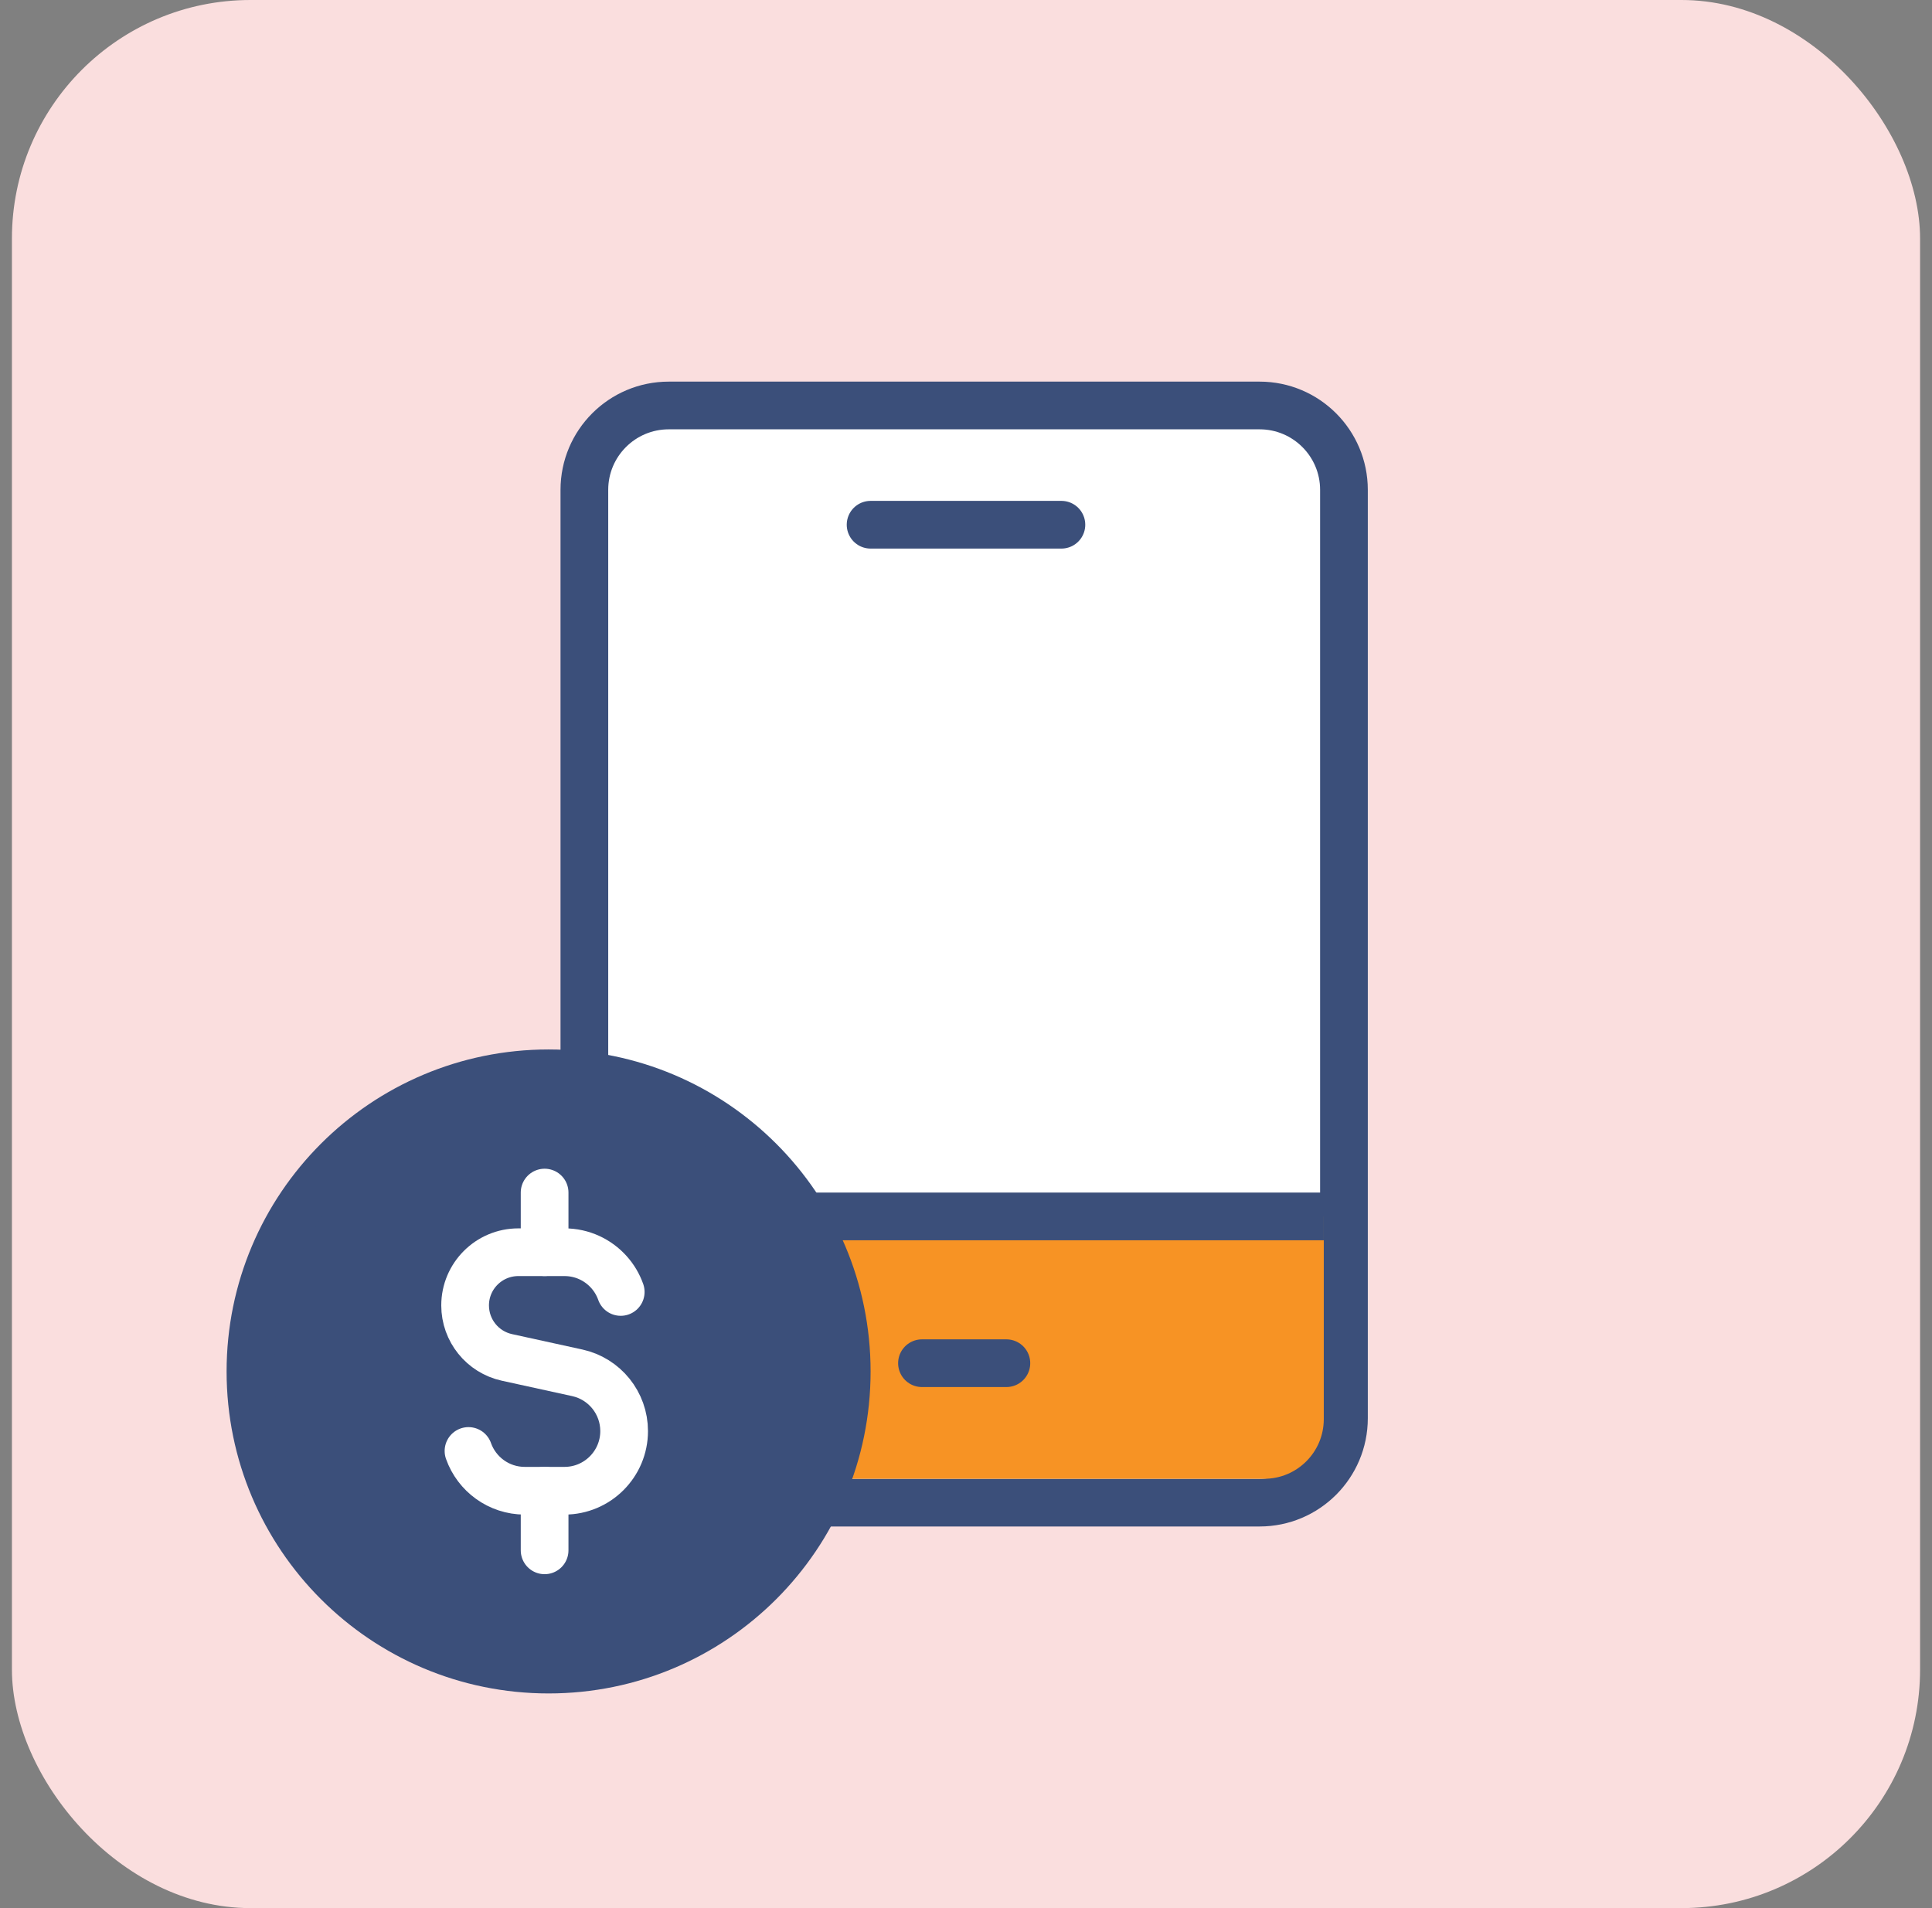
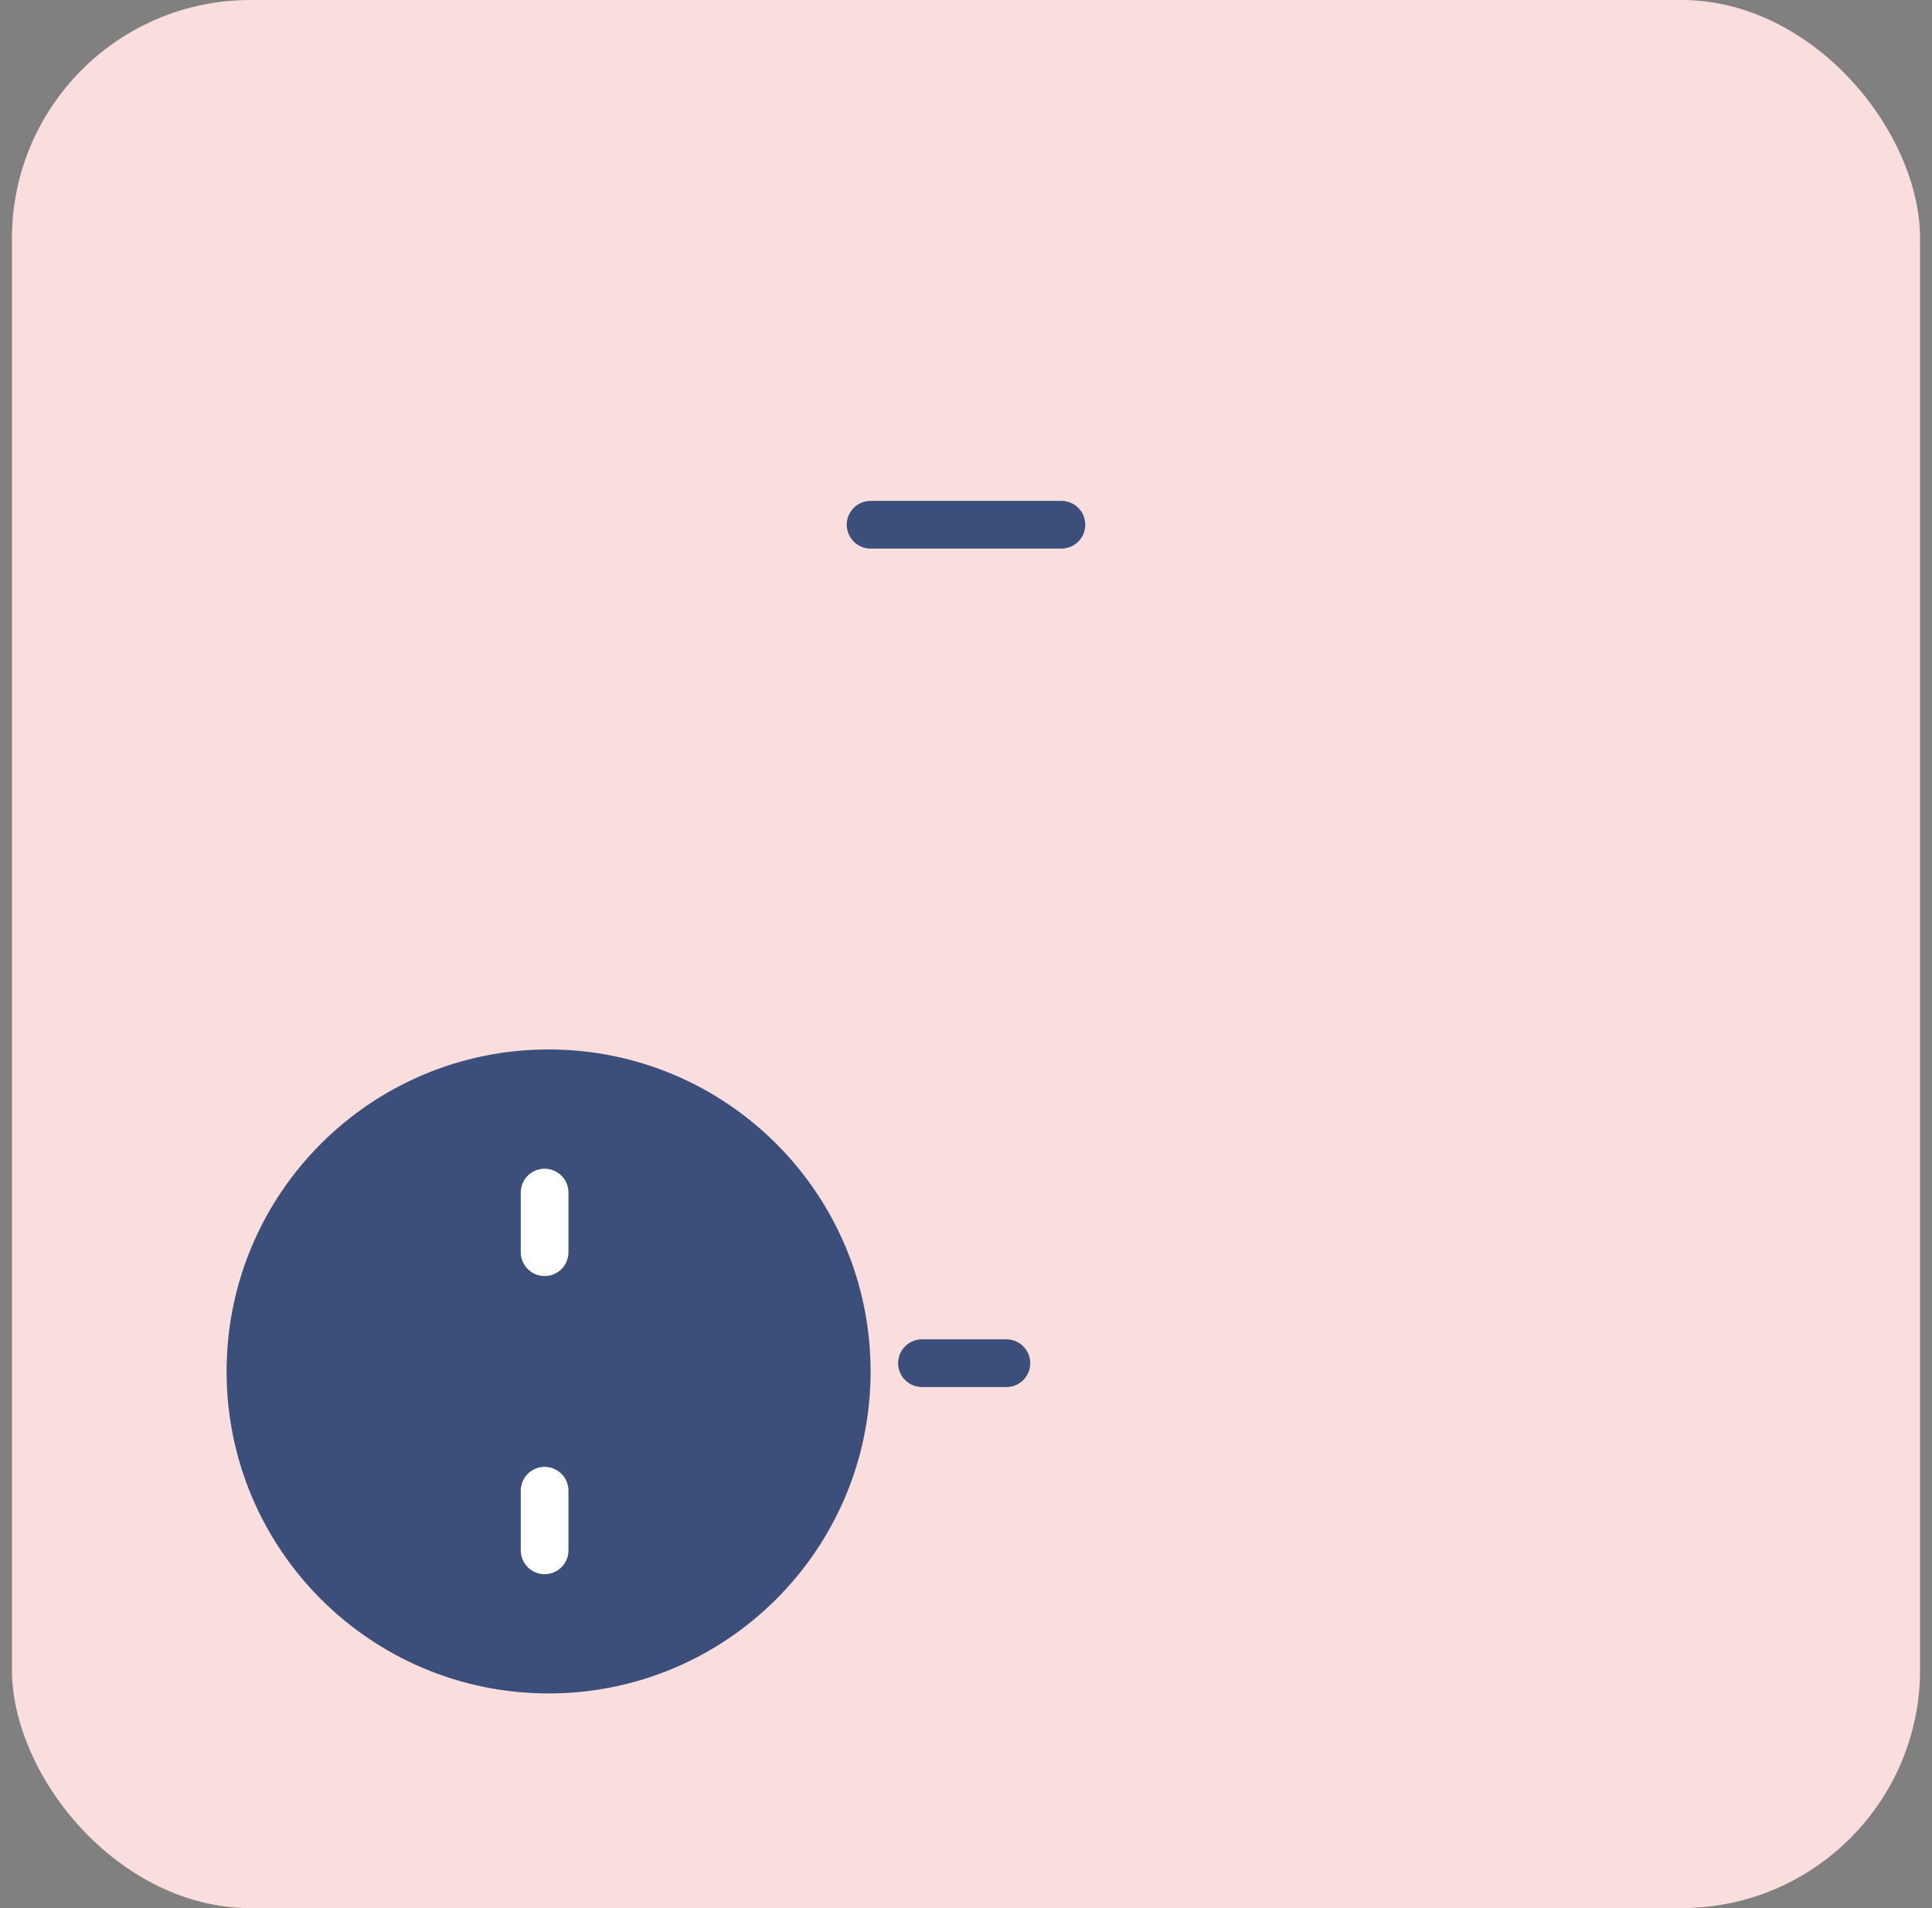
<svg xmlns="http://www.w3.org/2000/svg" width="81" height="80" viewBox="0 0 81 80" fill="none">
  <rect x="0" y="0" width="81" height="80" fill="#808080" stroke="none" />
  <rect x="0.5" width="80" height="80" rx="10" fill="#FADEDE" />
-   <path d="M52.808 17H28.038C26.084 17 24.5 18.584 24.5 20.538V59.462C24.5 61.416 26.084 63 28.038 63H52.808C54.762 63 56.346 61.416 56.346 59.462V20.538C56.346 18.584 54.762 17 52.808 17Z" fill="white" stroke="#3B4F7A" stroke-width="2" stroke-linecap="round" stroke-linejoin="round" />
-   <path d="M24.5 59.5C24.5 60.881 25.619 62 27 62H53C54.381 62 55.5 60.881 55.5 59.5V51H24.5V59.5Z" fill="#F79324" />
-   <path d="M24.5 62H55.5H24.5ZM55.5 50H24.5V52H55.5V50ZM24.5 51V62V51ZM55.5 62V51V62Z" fill="#3B4F7A" />
  <path d="M38.654 57.154H42.193" stroke="#3B4F7A" stroke-width="2" stroke-linecap="round" stroke-linejoin="round" />
  <path d="M36.5 22H44.5" stroke="#3B4F7A" stroke-width="2" stroke-linecap="round" stroke-linejoin="round" />
-   <path d="M23 70C29.904 70 35.5 64.404 35.5 57.5C35.5 50.596 29.904 45 23 45C16.096 45 10.5 50.596 10.5 57.5C10.5 64.404 16.096 70 23 70Z" fill="#3B4F7A" stroke="#3B4F7A" stroke-width="2" stroke-linecap="round" stroke-linejoin="round" />
-   <path d="M26.024 54.167C25.915 53.857 25.745 53.574 25.53 53.334C25.072 52.822 24.407 52.501 23.667 52.501H21.732C20.499 52.501 19.5 53.5 19.5 54.732C19.5 55.781 20.23 56.688 21.255 56.912L24.201 57.557C25.349 57.808 26.167 58.825 26.167 60C26.167 61.38 25.047 62.501 23.667 62.501H22C20.912 62.501 19.985 61.805 19.642 60.834" stroke="white" stroke-width="2" stroke-linecap="round" stroke-linejoin="round" />
+   <path d="M23 70C29.904 70 35.5 64.404 35.5 57.5C35.5 50.596 29.904 45 23 45C16.096 45 10.5 50.596 10.5 57.5C10.5 64.404 16.096 70 23 70" fill="#3B4F7A" stroke="#3B4F7A" stroke-width="2" stroke-linecap="round" stroke-linejoin="round" />
  <path d="M22.833 52.5V50" stroke="white" stroke-width="2" stroke-linecap="round" stroke-linejoin="round" />
  <path d="M22.833 65V62.5" stroke="white" stroke-width="2" stroke-linecap="round" stroke-linejoin="round" />
</svg>